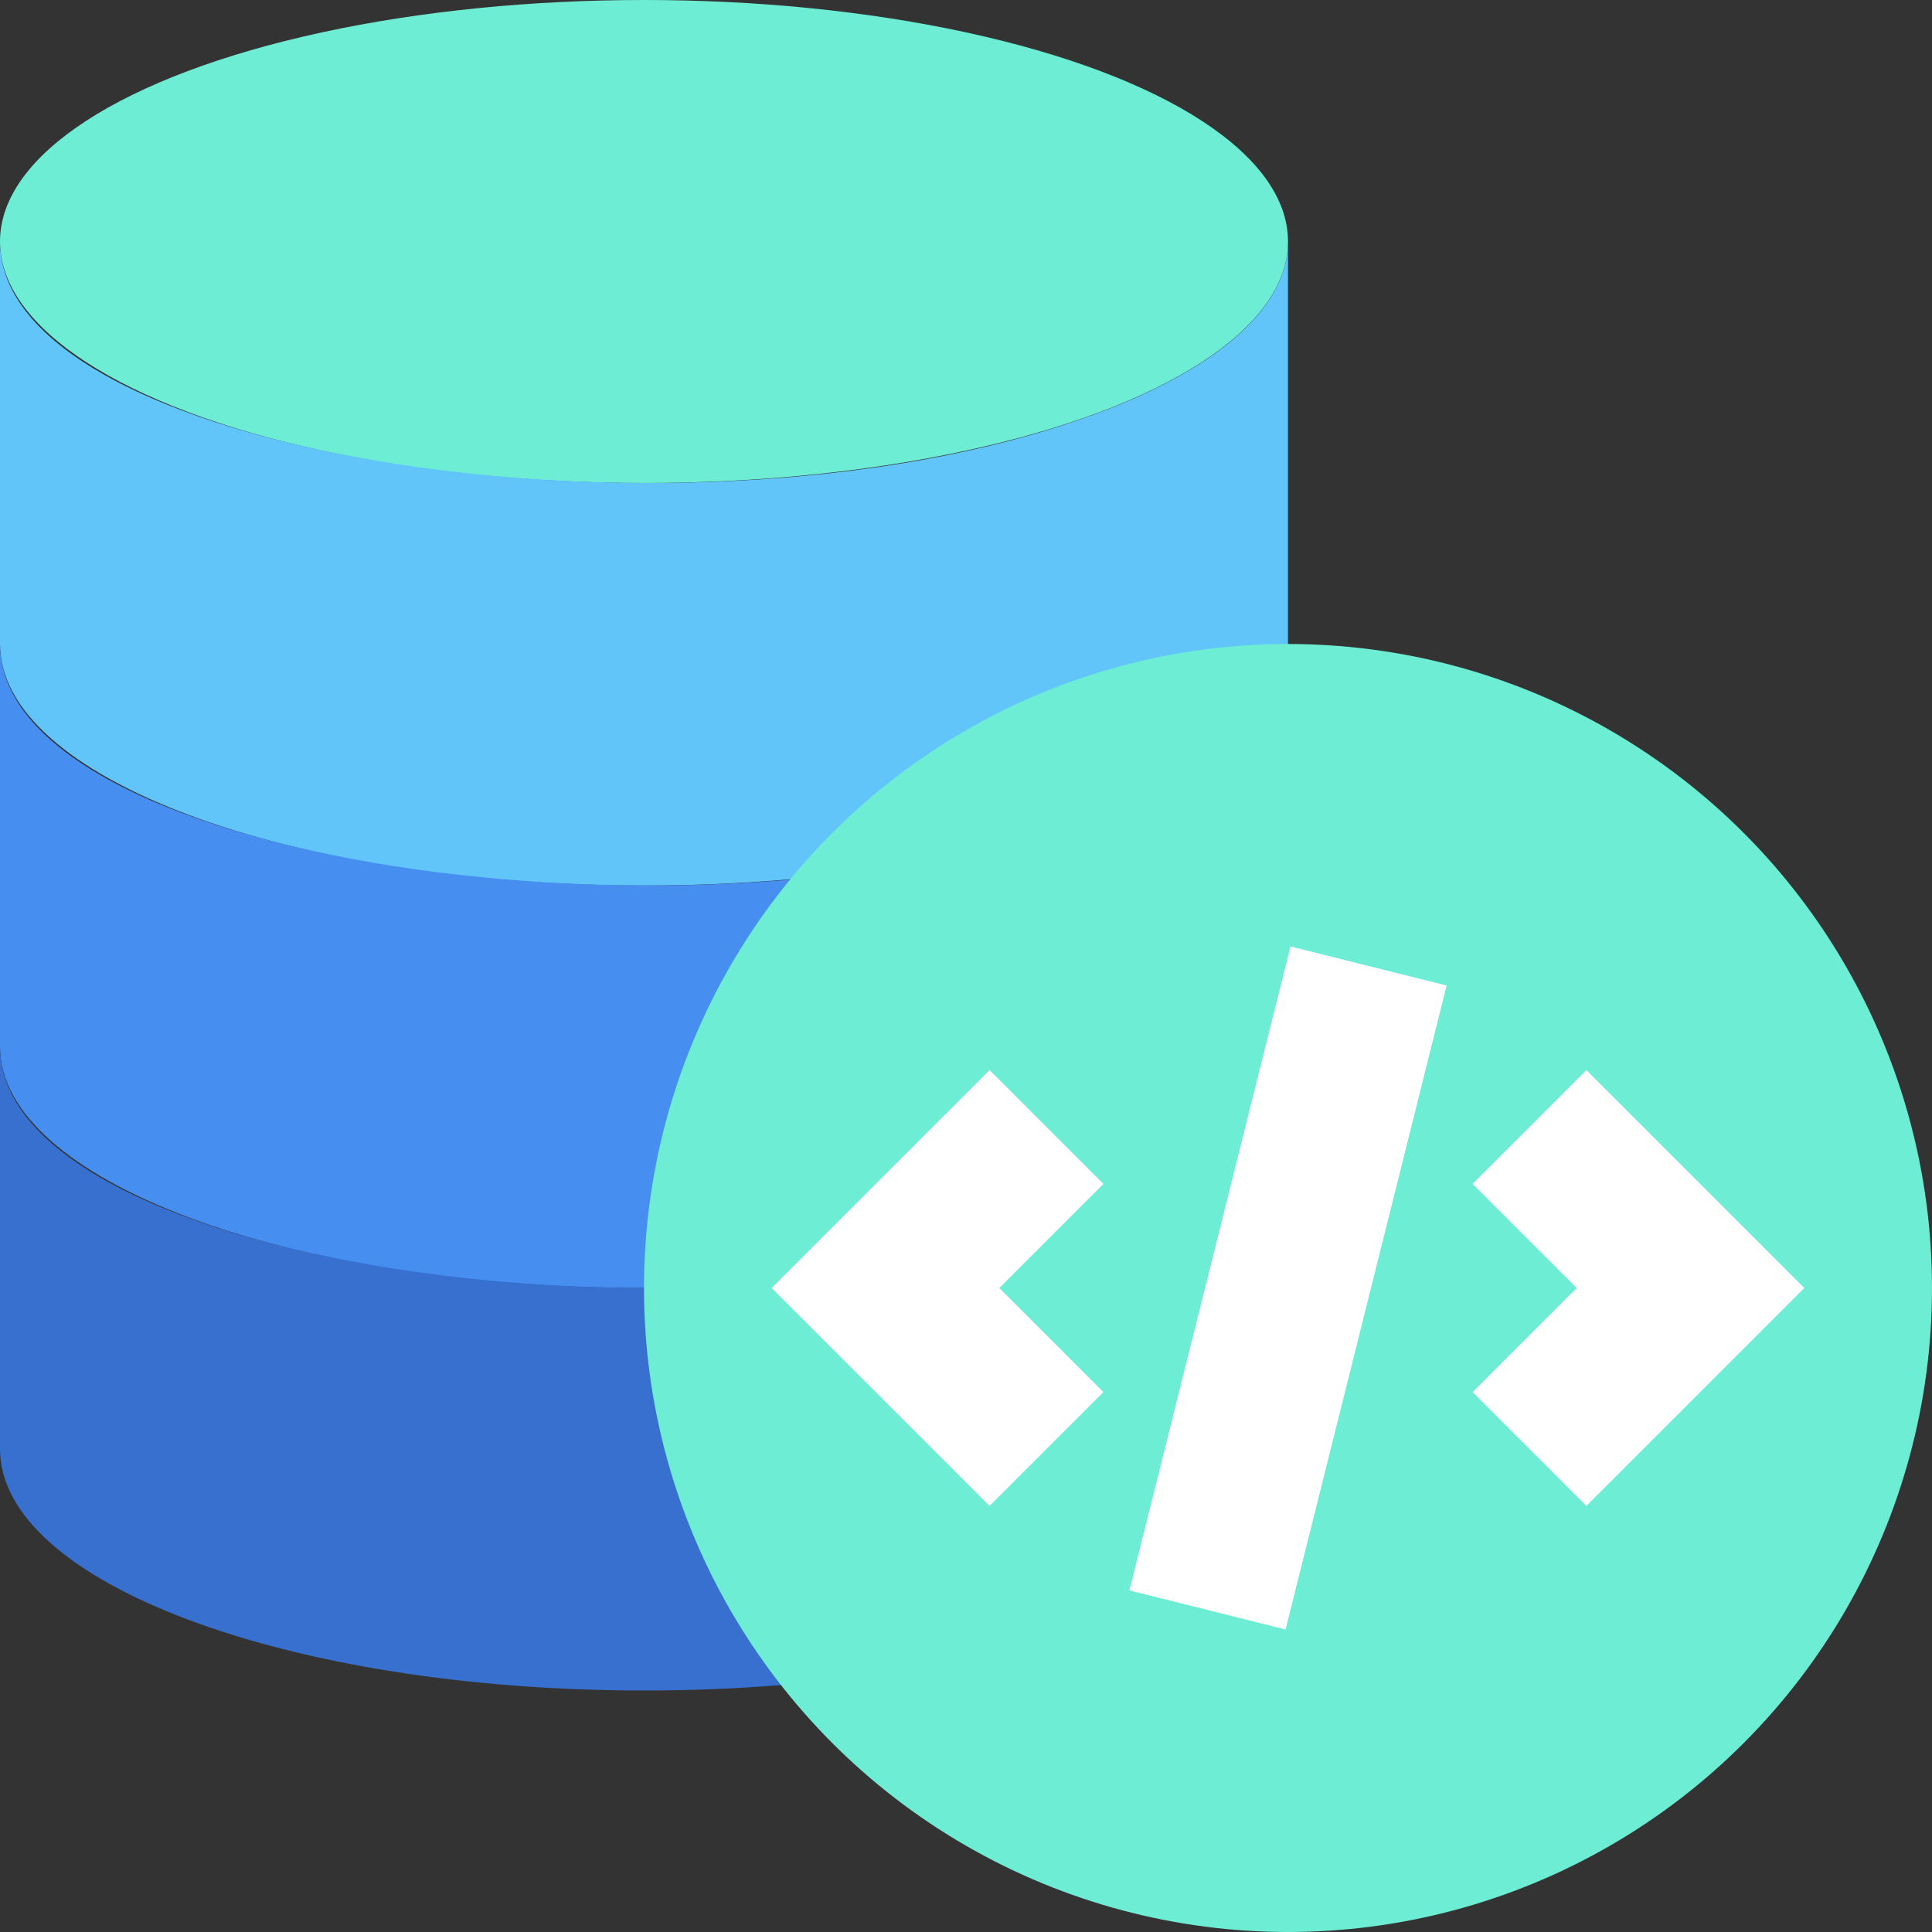
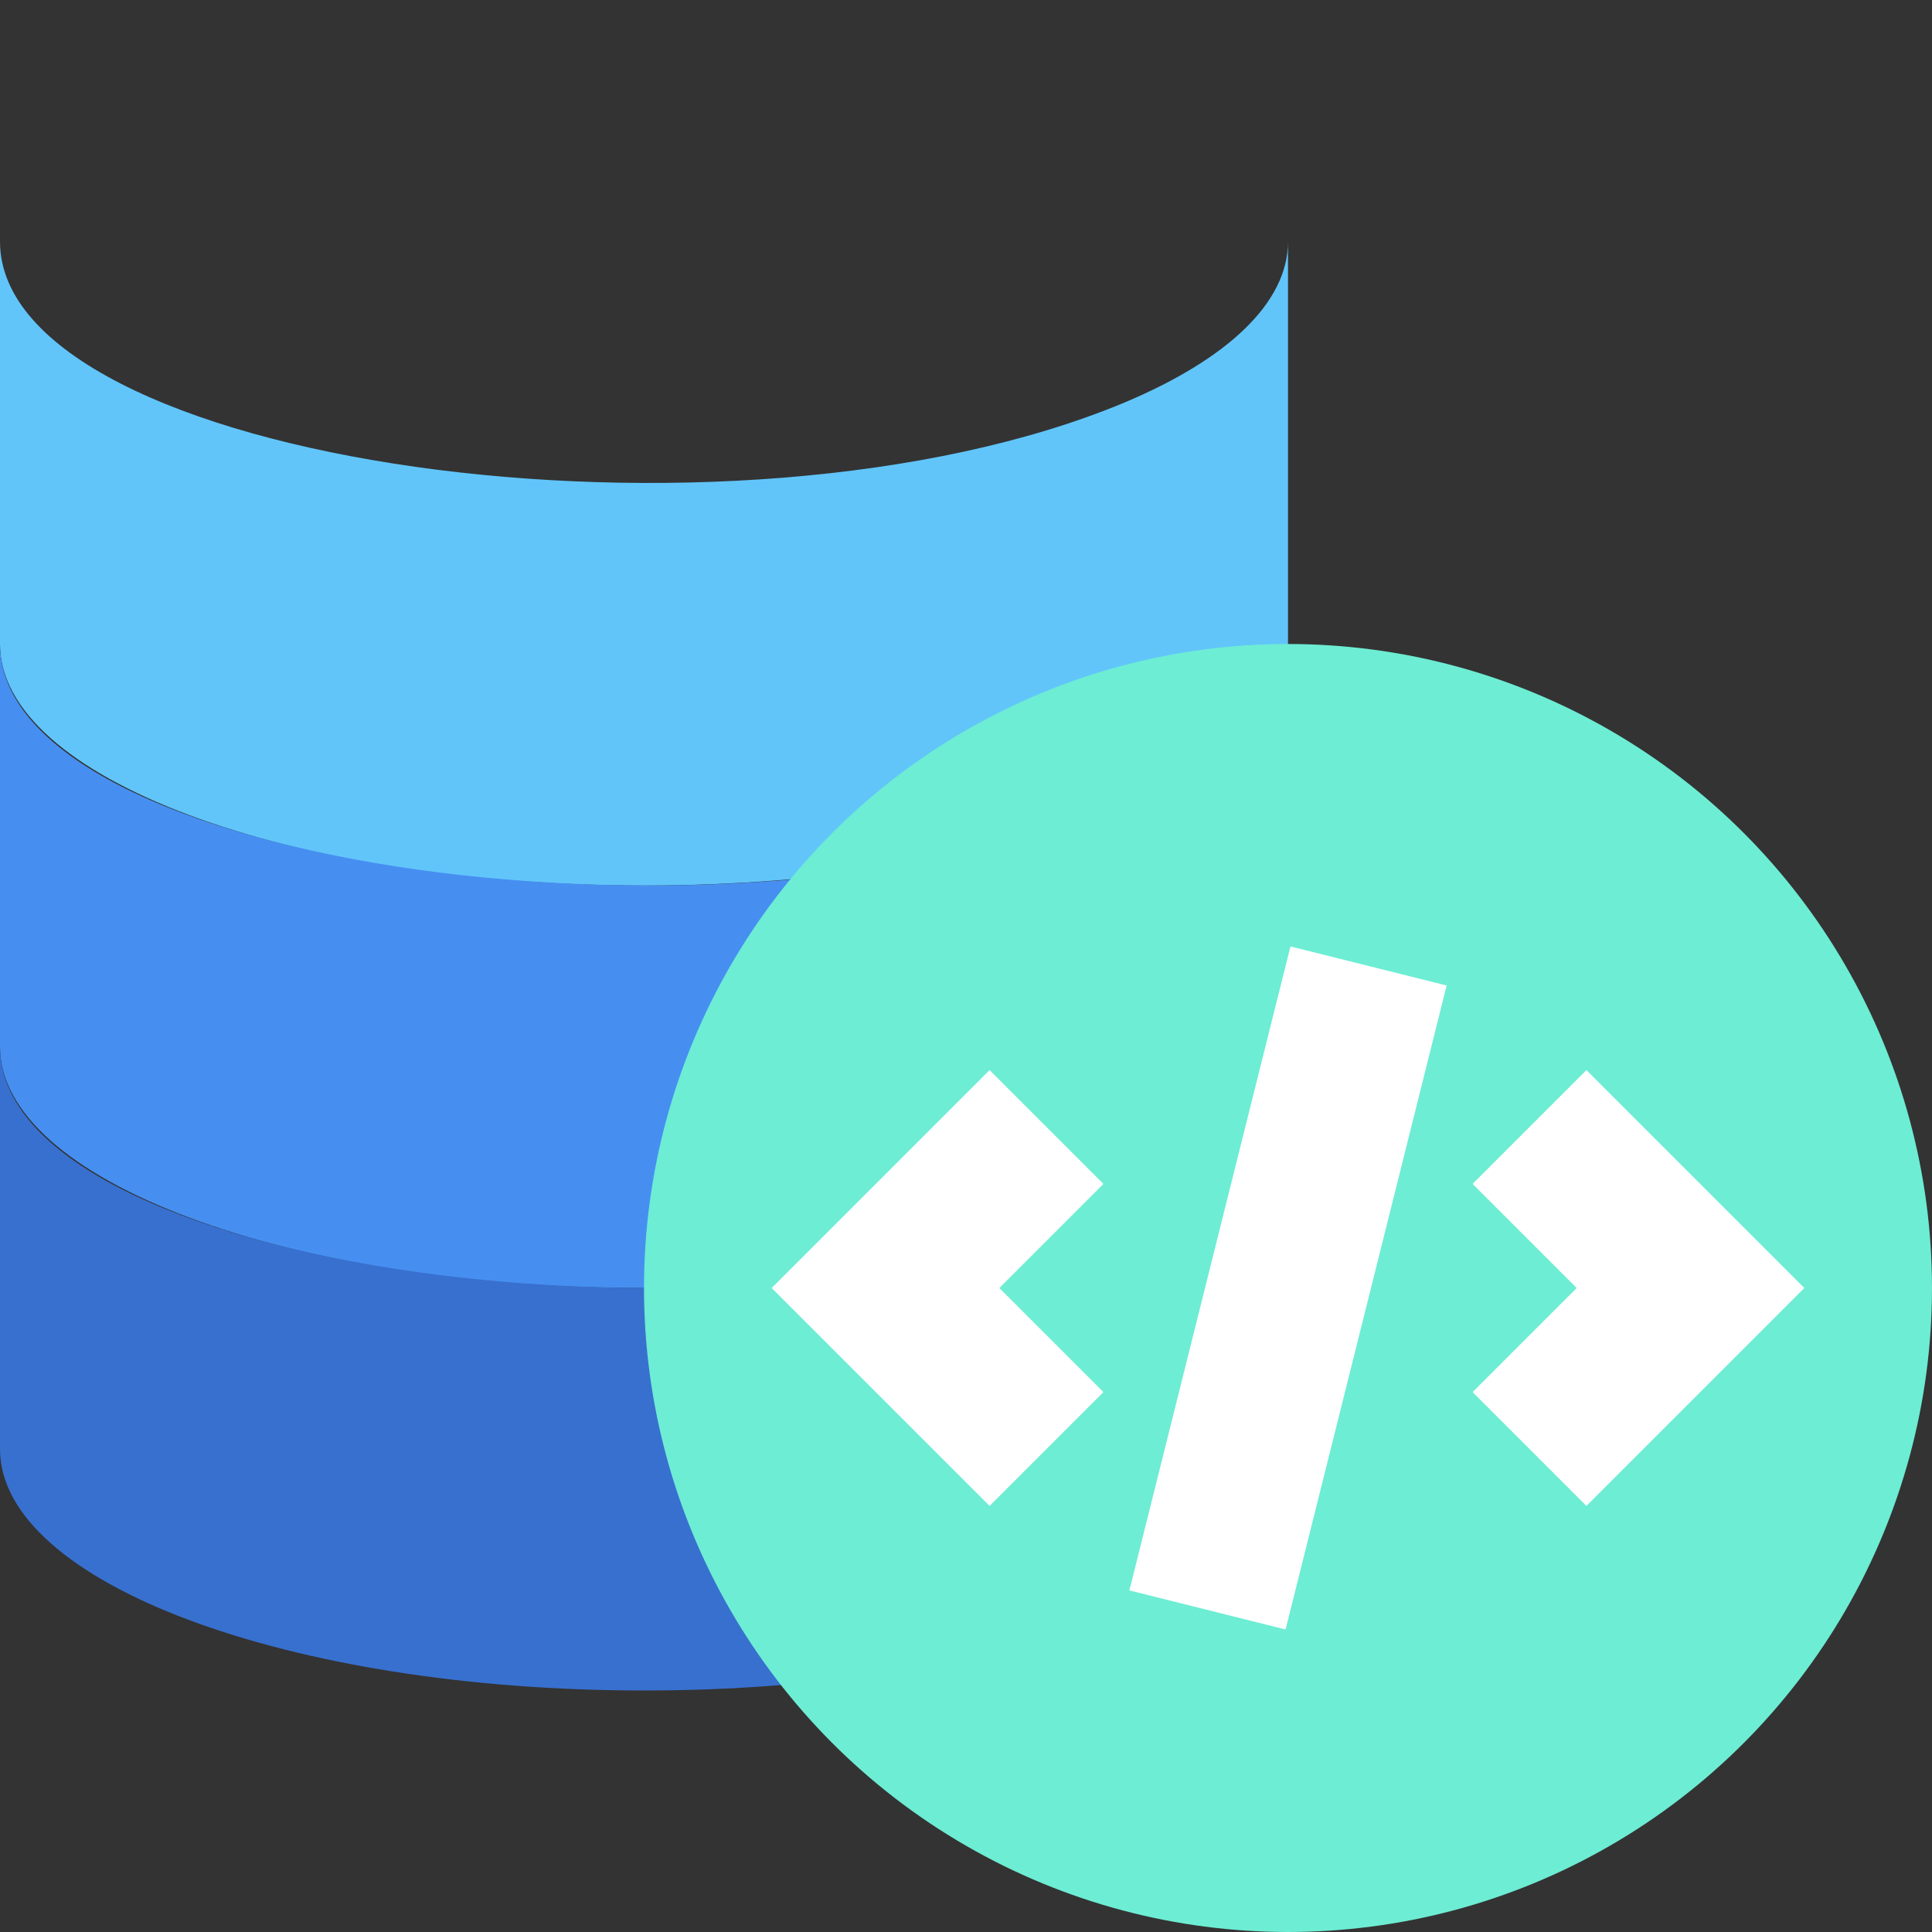
<svg xmlns="http://www.w3.org/2000/svg" width="24" height="24" viewBox="0 0 24 24">
  <rect x="0" y="0" width="24" height="24" fill="#333333" stroke="none" />
  <title>Data Code</title>
  <g>
-     <ellipse cx="8" cy="3" rx="8" ry="3" fill="#6dedd4" />
    <path d="M16,3V8c0,1.66-3.58,3-8,3S0,9.66,0,8V3C0,5.764,9.1,7.033,13.97,5,15.23,4.47,16,3.77,16,3Z" fill="#61c5fa" />
    <path d="M16,8v5c0,1.66-3.58,3-8,3s-8-1.34-8-3V8c0,2.764,9.1,4.033,13.97,2C15.23,9.47,16,8.77,16,8Z" fill="#468ff1" />
    <path d="M16,13v5c0,1.66-3.58,3-8,3s-8-1.34-8-3V13c0,2.764,9.1,4.033,13.97,2C15.23,14.47,16,13.77,16,13Z" fill="#3870cf" />
    <circle cx="16" cy="16" r="8" fill="#6dedd4" />
    <polygon points="12.293 18.707 9.586 16 12.293 13.293 13.707 14.707 12.414 16 13.707 17.293 12.293 18.707" fill="#fff" />
    <polygon points="19.707 18.707 18.293 17.293 19.586 16 18.293 14.707 19.707 13.293 22.414 16 19.707 18.707" fill="#fff" />
    <rect x="11.877" y="15" width="8.246" height="2" transform="translate(-3.404 27.639) rotate(-75.957)" fill="#fff" />
  </g>
</svg>